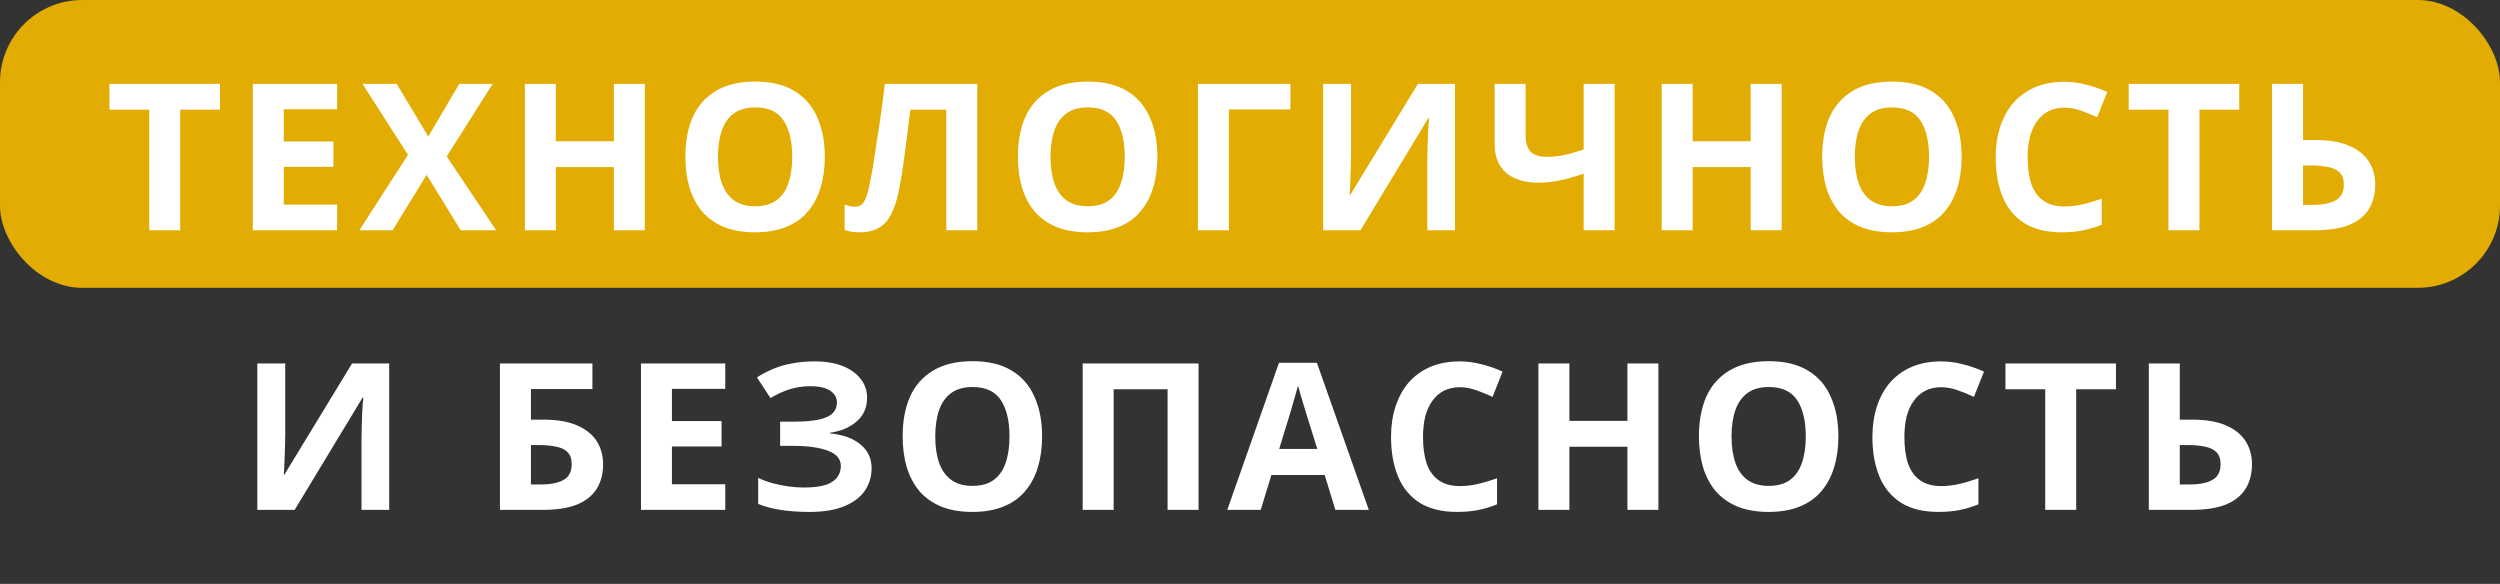
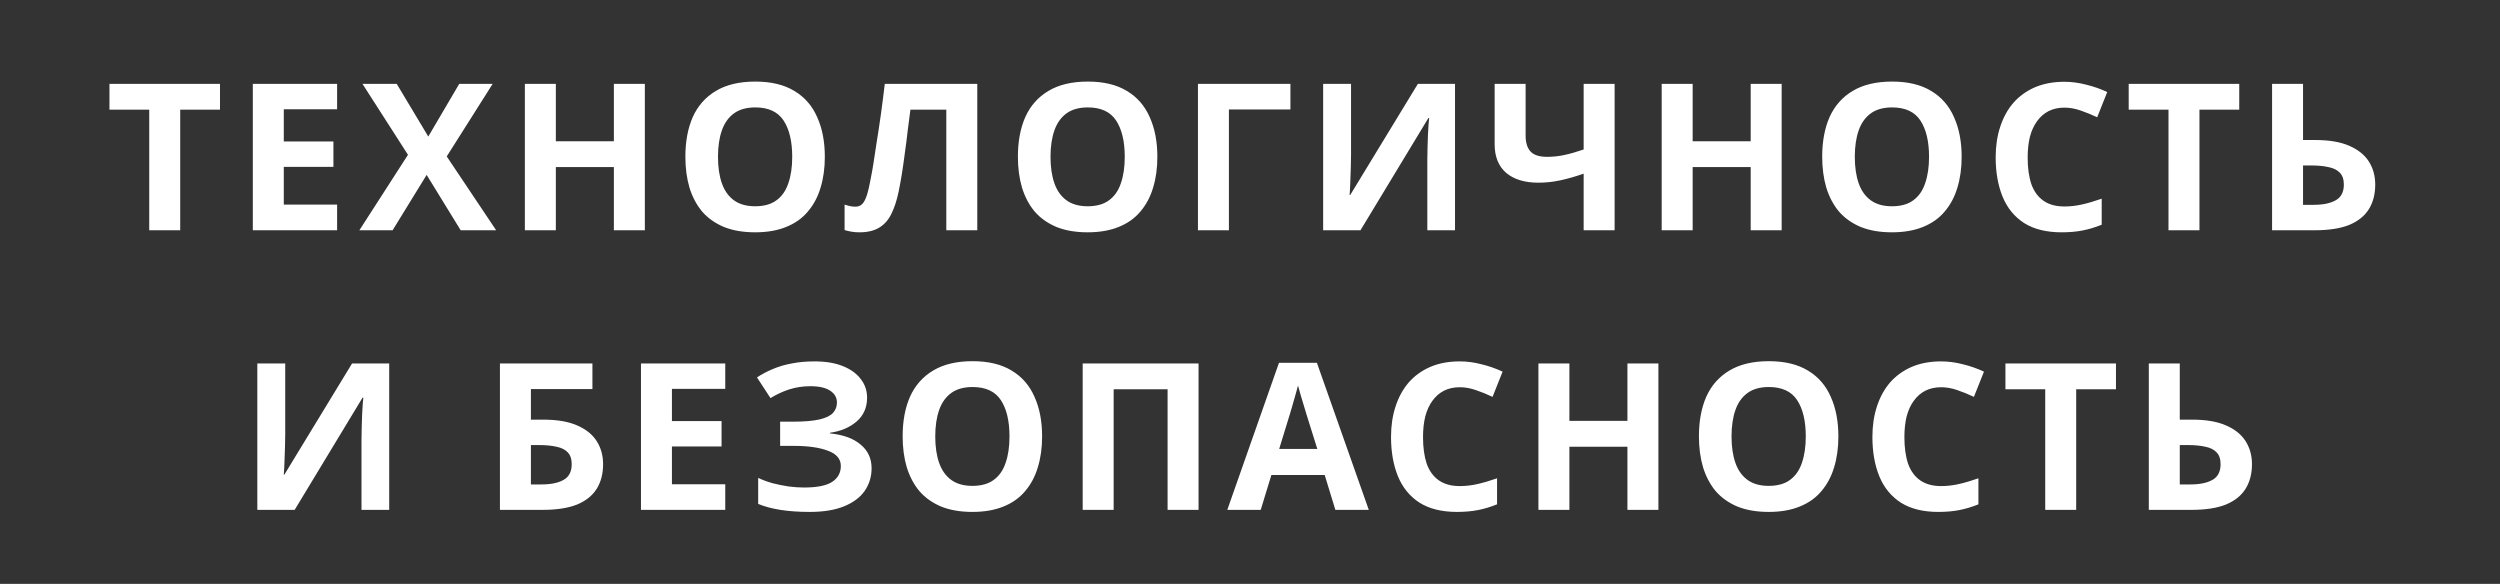
<svg xmlns="http://www.w3.org/2000/svg" width="304" height="71" viewBox="0 0 304 71" fill="none">
  <rect x="0" y="0" width="304" height="71" fill="#333333" stroke="none" />
-   <rect width="304" height="35" rx="10" fill="#E2AC02" />
  <path d="M21.913 28H18.147V13.337H13.31V10.195H26.751V13.337H21.913V28ZM40.993 28H30.743V10.195H40.993V13.287H34.509V17.202H40.544V20.294H34.509V24.883H40.993V28ZM60.333 28H56.019L51.88 21.267L47.74 28H43.7L49.61 18.823L44.074 10.195H48.239L52.079 16.604L55.845 10.195H59.909L54.323 19.023L60.333 28ZM78.413 28H74.647V20.319H67.59V28H63.824V10.195H67.59V17.177H74.647V10.195H78.413V28ZM100.299 19.072C100.299 20.452 100.124 21.707 99.775 22.838C99.443 23.952 98.927 24.916 98.229 25.731C97.548 26.545 96.666 27.169 95.586 27.601C94.522 28.033 93.267 28.249 91.82 28.249C90.374 28.249 89.11 28.033 88.03 27.601C86.966 27.152 86.085 26.529 85.386 25.731C84.705 24.916 84.189 23.944 83.84 22.813C83.508 21.683 83.342 20.427 83.342 19.047C83.342 17.202 83.641 15.598 84.239 14.235C84.854 12.871 85.785 11.816 87.032 11.068C88.296 10.303 89.9 9.92 91.845 9.92C93.774 9.92 95.361 10.303 96.608 11.068C97.855 11.816 98.778 12.88 99.376 14.259C99.992 15.623 100.299 17.227 100.299 19.072ZM87.307 19.072C87.307 20.319 87.465 21.392 87.78 22.289C88.096 23.187 88.587 23.877 89.252 24.359C89.917 24.841 90.773 25.082 91.82 25.082C92.901 25.082 93.765 24.841 94.414 24.359C95.079 23.877 95.561 23.187 95.86 22.289C96.176 21.392 96.334 20.319 96.334 19.072C96.334 17.194 95.985 15.723 95.287 14.659C94.588 13.595 93.441 13.062 91.845 13.062C90.781 13.062 89.917 13.304 89.252 13.786C88.587 14.268 88.096 14.958 87.78 15.855C87.465 16.753 87.307 17.826 87.307 19.072ZM118.837 28H115.071V13.337H110.707C110.607 14.102 110.499 14.933 110.383 15.831C110.283 16.728 110.167 17.643 110.034 18.574C109.917 19.488 109.793 20.361 109.66 21.192C109.527 22.007 109.394 22.73 109.261 23.362C109.045 24.392 108.754 25.273 108.388 26.005C108.039 26.736 107.548 27.293 106.917 27.676C106.301 28.058 105.495 28.249 104.498 28.249C104.165 28.249 103.849 28.224 103.55 28.175C103.251 28.125 102.968 28.058 102.702 27.975V24.883C102.918 24.949 103.126 25.008 103.326 25.057C103.542 25.107 103.774 25.132 104.024 25.132C104.356 25.132 104.631 25.024 104.847 24.808C105.063 24.592 105.254 24.226 105.42 23.711C105.587 23.179 105.753 22.447 105.919 21.516C106.002 21.117 106.102 20.552 106.218 19.82C106.335 19.072 106.468 18.2 106.617 17.202C106.784 16.188 106.95 15.091 107.116 13.91C107.282 12.713 107.44 11.475 107.59 10.195H118.837V28ZM140.735 19.072C140.735 20.452 140.56 21.707 140.211 22.838C139.878 23.952 139.363 24.916 138.665 25.731C137.983 26.545 137.102 27.169 136.021 27.601C134.957 28.033 133.702 28.249 132.256 28.249C130.81 28.249 129.546 28.033 128.465 27.601C127.401 27.152 126.52 26.529 125.822 25.731C125.14 24.916 124.625 23.944 124.276 22.813C123.943 21.683 123.777 20.427 123.777 19.047C123.777 17.202 124.076 15.598 124.675 14.235C125.29 12.871 126.221 11.816 127.468 11.068C128.731 10.303 130.336 9.92 132.281 9.92C134.209 9.92 135.797 10.303 137.044 11.068C138.291 11.816 139.213 12.88 139.812 14.259C140.427 15.623 140.735 17.227 140.735 19.072ZM127.742 19.072C127.742 20.319 127.9 21.392 128.216 22.289C128.532 23.187 129.022 23.877 129.687 24.359C130.352 24.841 131.209 25.082 132.256 25.082C133.337 25.082 134.201 24.841 134.849 24.359C135.514 23.877 135.997 23.187 136.296 22.289C136.612 21.392 136.77 20.319 136.77 19.072C136.77 17.194 136.42 15.723 135.722 14.659C135.024 13.595 133.877 13.062 132.281 13.062C131.217 13.062 130.352 13.304 129.687 13.786C129.022 14.268 128.532 14.958 128.216 15.855C127.9 16.753 127.742 17.826 127.742 19.072ZM156.916 10.195V13.312H149.435V28H145.67V10.195H156.916ZM160.895 10.195H164.287V18.798C164.287 19.214 164.278 19.679 164.262 20.195C164.245 20.71 164.228 21.217 164.212 21.716C164.195 22.198 164.179 22.622 164.162 22.988C164.145 23.337 164.129 23.578 164.112 23.711H164.187L172.416 10.195H176.93V28H173.563V19.447C173.563 18.998 173.572 18.507 173.588 17.975C173.605 17.427 173.622 16.903 173.638 16.404C173.671 15.905 173.696 15.473 173.713 15.107C173.746 14.725 173.771 14.476 173.788 14.359H173.688L165.434 28H160.895V10.195ZM196.337 28H192.572V21.117C191.524 21.483 190.56 21.757 189.679 21.94C188.814 22.123 187.942 22.215 187.061 22.215C185.398 22.215 184.093 21.816 183.145 21.017C182.214 20.203 181.749 19.047 181.749 17.551V10.195H185.514V16.479C185.514 17.343 185.714 17.992 186.113 18.424C186.512 18.856 187.185 19.072 188.133 19.072C188.831 19.072 189.529 18.998 190.228 18.848C190.926 18.698 191.707 18.474 192.572 18.175V10.195H196.337V28ZM216.65 28H212.884V20.319H205.827V28H202.061V10.195H205.827V17.177H212.884V10.195H216.65V28ZM238.536 19.072C238.536 20.452 238.361 21.707 238.012 22.838C237.68 23.952 237.164 24.916 236.466 25.731C235.785 26.545 234.903 27.169 233.823 27.601C232.759 28.033 231.504 28.249 230.057 28.249C228.611 28.249 227.347 28.033 226.267 27.601C225.203 27.152 224.322 26.529 223.623 25.731C222.942 24.916 222.426 23.944 222.077 22.813C221.745 21.683 221.579 20.427 221.579 19.047C221.579 17.202 221.878 15.598 222.476 14.235C223.091 12.871 224.022 11.816 225.269 11.068C226.533 10.303 228.137 9.92 230.082 9.92C232.011 9.92 233.598 10.303 234.845 11.068C236.092 11.816 237.015 12.88 237.613 14.259C238.228 15.623 238.536 17.227 238.536 19.072ZM225.544 19.072C225.544 20.319 225.702 21.392 226.017 22.289C226.333 23.187 226.824 23.877 227.489 24.359C228.154 24.841 229.01 25.082 230.057 25.082C231.138 25.082 232.002 24.841 232.651 24.359C233.316 23.877 233.798 23.187 234.097 22.289C234.413 21.392 234.571 20.319 234.571 19.072C234.571 17.194 234.222 15.723 233.524 14.659C232.825 13.595 231.678 13.062 230.082 13.062C229.018 13.062 228.154 13.304 227.489 13.786C226.824 14.268 226.333 14.958 226.017 15.855C225.702 16.753 225.544 17.826 225.544 19.072ZM251.027 13.087C250.312 13.087 249.672 13.229 249.107 13.511C248.558 13.794 248.093 14.201 247.71 14.733C247.328 15.249 247.037 15.88 246.838 16.628C246.655 17.377 246.563 18.216 246.563 19.147C246.563 20.411 246.713 21.491 247.012 22.389C247.328 23.27 247.819 23.944 248.484 24.409C249.148 24.875 249.996 25.107 251.027 25.107C251.759 25.107 252.482 25.024 253.197 24.858C253.928 24.692 254.718 24.459 255.566 24.16V27.327C254.784 27.643 254.011 27.875 253.247 28.025C252.482 28.175 251.626 28.249 250.678 28.249C248.849 28.249 247.336 27.875 246.139 27.127C244.959 26.362 244.086 25.298 243.521 23.935C242.956 22.555 242.673 20.951 242.673 19.122C242.673 17.776 242.856 16.545 243.222 15.431C243.587 14.301 244.119 13.329 244.818 12.514C245.533 11.699 246.405 11.068 247.436 10.619C248.484 10.17 249.68 9.945 251.027 9.945C251.908 9.945 252.789 10.062 253.67 10.294C254.568 10.511 255.424 10.81 256.239 11.192L255.017 14.259C254.352 13.944 253.679 13.669 252.997 13.437C252.332 13.204 251.675 13.087 251.027 13.087ZM267.454 28H263.688V13.337H258.85V10.195H272.292V13.337H267.454V28ZM276.284 28V10.195H280.05V17.027H281.546C283.225 17.027 284.597 17.26 285.661 17.726C286.741 18.191 287.539 18.831 288.055 19.646C288.57 20.461 288.828 21.392 288.828 22.439C288.828 23.603 288.57 24.6 288.055 25.431C287.539 26.263 286.741 26.903 285.661 27.352C284.58 27.784 283.184 28 281.471 28H276.284ZM281.322 24.908C282.469 24.908 283.366 24.725 284.015 24.359C284.68 23.993 285.012 23.353 285.012 22.439C285.012 21.807 284.846 21.325 284.514 20.993C284.198 20.66 283.741 20.436 283.142 20.319C282.56 20.186 281.854 20.12 281.022 20.12H280.05V24.908H281.322ZM31.291 44.195H34.683V52.798C34.683 53.214 34.674 53.679 34.658 54.195C34.641 54.71 34.625 55.217 34.608 55.716C34.591 56.198 34.575 56.622 34.558 56.988C34.541 57.337 34.525 57.578 34.508 57.711H34.583L42.812 44.195H47.326V62H43.959V53.447C43.959 52.998 43.968 52.507 43.984 51.975C44.001 51.426 44.018 50.903 44.034 50.404C44.068 49.905 44.093 49.473 44.109 49.107C44.142 48.725 44.167 48.476 44.184 48.359H44.084L35.83 62H31.291V44.195ZM60.792 62V44.195H72.039V47.312H64.558V51.028H66.054C67.733 51.028 69.105 51.26 70.169 51.726C71.249 52.191 72.047 52.831 72.563 53.646C73.078 54.461 73.336 55.392 73.336 56.439C73.336 57.603 73.078 58.6 72.563 59.431C72.047 60.263 71.249 60.903 70.169 61.352C69.088 61.784 67.692 62 65.979 62H60.792ZM65.83 58.908C66.977 58.908 67.875 58.725 68.523 58.359C69.188 57.993 69.52 57.353 69.52 56.439C69.52 55.807 69.354 55.325 69.022 54.993C68.706 54.66 68.249 54.436 67.65 54.319C67.068 54.186 66.362 54.12 65.531 54.12H64.558V58.908H65.83ZM88.191 62H77.942V44.195H88.191V47.287H81.707V51.202H87.742V54.294H81.707V58.883H88.191V62ZM105.437 48.359C105.437 49.556 105.013 50.52 104.165 51.252C103.317 51.983 102.237 52.441 100.923 52.623V52.698C102.553 52.865 103.799 53.322 104.664 54.07C105.545 54.801 105.986 55.757 105.986 56.938C105.986 57.968 105.703 58.891 105.138 59.706C104.572 60.504 103.733 61.127 102.619 61.576C101.505 62.025 100.125 62.249 98.48 62.249C97.133 62.249 95.936 62.166 94.888 62C93.858 61.834 92.96 61.593 92.195 61.277V58.11C92.711 58.359 93.293 58.575 93.941 58.758C94.589 58.924 95.246 59.057 95.911 59.157C96.576 59.24 97.191 59.282 97.756 59.282C99.336 59.282 100.474 59.057 101.173 58.608C101.888 58.143 102.245 57.495 102.245 56.663C102.245 55.816 101.73 55.2 100.699 54.818C99.668 54.419 98.28 54.219 96.534 54.219H94.864V51.277H96.36C97.773 51.277 98.87 51.185 99.651 51.003C100.433 50.82 100.982 50.554 101.297 50.205C101.613 49.855 101.771 49.44 101.771 48.958C101.771 48.343 101.497 47.861 100.948 47.511C100.416 47.146 99.61 46.963 98.529 46.963C97.615 46.963 96.751 47.096 95.936 47.362C95.138 47.628 94.39 47.977 93.692 48.409L92.046 45.89C92.661 45.491 93.309 45.151 93.991 44.868C94.689 44.569 95.454 44.344 96.285 44.195C97.116 44.028 98.039 43.945 99.053 43.945C100.4 43.945 101.547 44.136 102.494 44.519C103.442 44.901 104.165 45.425 104.664 46.09C105.179 46.738 105.437 47.495 105.437 48.359ZM126.72 53.072C126.72 54.452 126.545 55.708 126.196 56.838C125.863 57.952 125.348 58.916 124.65 59.731C123.968 60.545 123.087 61.169 122.006 61.601C120.942 62.033 119.687 62.249 118.241 62.249C116.794 62.249 115.531 62.033 114.45 61.601C113.386 61.152 112.505 60.529 111.807 59.731C111.125 58.916 110.61 57.944 110.261 56.813C109.928 55.682 109.762 54.427 109.762 53.047C109.762 51.202 110.061 49.598 110.66 48.235C111.275 46.871 112.206 45.816 113.453 45.068C114.716 44.303 116.321 43.92 118.266 43.92C120.194 43.92 121.782 44.303 123.029 45.068C124.276 45.816 125.198 46.88 125.797 48.26C126.412 49.623 126.72 51.227 126.72 53.072ZM113.727 53.072C113.727 54.319 113.885 55.392 114.201 56.289C114.517 57.187 115.007 57.877 115.672 58.359C116.337 58.841 117.193 59.082 118.241 59.082C119.321 59.082 120.186 58.841 120.834 58.359C121.499 57.877 121.981 57.187 122.281 56.289C122.597 55.392 122.754 54.319 122.754 53.072C122.754 51.194 122.405 49.722 121.707 48.658C121.009 47.594 119.862 47.062 118.266 47.062C117.202 47.062 116.337 47.304 115.672 47.786C115.007 48.268 114.517 48.958 114.201 49.855C113.885 50.753 113.727 51.825 113.727 53.072ZM131.655 62V44.195H145.744V62H141.979V47.337H135.42V62H131.655ZM162.38 62L161.084 57.761H154.6L153.303 62H149.238L155.523 44.12H160.136L166.445 62H162.38ZM158.889 50.454C158.806 50.171 158.698 49.814 158.565 49.382C158.432 48.949 158.299 48.509 158.166 48.06C158.033 47.611 157.925 47.22 157.842 46.888C157.759 47.22 157.642 47.636 157.493 48.135C157.36 48.617 157.227 49.082 157.094 49.531C156.977 49.964 156.886 50.271 156.819 50.454L155.548 54.594H160.186L158.889 50.454ZM177.503 47.087C176.788 47.087 176.148 47.229 175.583 47.511C175.034 47.794 174.569 48.201 174.186 48.733C173.804 49.249 173.513 49.88 173.314 50.629C173.131 51.377 173.039 52.216 173.039 53.147C173.039 54.411 173.189 55.491 173.488 56.389C173.804 57.27 174.295 57.944 174.96 58.409C175.625 58.874 176.472 59.107 177.503 59.107C178.235 59.107 178.958 59.024 179.673 58.858C180.404 58.692 181.194 58.459 182.042 58.16V61.327C181.26 61.643 180.487 61.875 179.723 62.025C178.958 62.175 178.102 62.249 177.154 62.249C175.325 62.249 173.812 61.875 172.615 61.127C171.435 60.362 170.562 59.298 169.997 57.935C169.432 56.555 169.149 54.951 169.149 53.122C169.149 51.776 169.332 50.545 169.698 49.431C170.064 48.301 170.596 47.328 171.294 46.514C172.009 45.699 172.881 45.068 173.912 44.619C174.96 44.17 176.157 43.945 177.503 43.945C178.384 43.945 179.265 44.062 180.147 44.294C181.044 44.511 181.9 44.81 182.715 45.192L181.493 48.26C180.828 47.944 180.155 47.669 179.473 47.437C178.808 47.204 178.152 47.087 177.503 47.087ZM201.661 62H197.895V54.319H190.838V62H187.072V44.195H190.838V51.177H197.895V44.195H201.661V62ZM223.547 53.072C223.547 54.452 223.372 55.708 223.023 56.838C222.691 57.952 222.175 58.916 221.477 59.731C220.795 60.545 219.914 61.169 218.834 61.601C217.77 62.033 216.514 62.249 215.068 62.249C213.622 62.249 212.358 62.033 211.278 61.601C210.214 61.152 209.332 60.529 208.634 59.731C207.953 58.916 207.437 57.944 207.088 56.813C206.756 55.682 206.589 54.427 206.589 53.047C206.589 51.202 206.889 49.598 207.487 48.235C208.102 46.871 209.033 45.816 210.28 45.068C211.544 44.303 213.148 43.92 215.093 43.92C217.021 43.92 218.609 44.303 219.856 45.068C221.103 45.816 222.026 46.88 222.624 48.26C223.239 49.623 223.547 51.227 223.547 53.072ZM210.554 53.072C210.554 54.319 210.712 55.392 211.028 56.289C211.344 57.187 211.835 57.877 212.5 58.359C213.165 58.841 214.021 59.082 215.068 59.082C216.149 59.082 217.013 58.841 217.662 58.359C218.327 57.877 218.809 57.187 219.108 56.289C219.424 55.392 219.582 54.319 219.582 53.072C219.582 51.194 219.233 49.722 218.534 48.658C217.836 47.594 216.689 47.062 215.093 47.062C214.029 47.062 213.165 47.304 212.5 47.786C211.835 48.268 211.344 48.958 211.028 49.855C210.712 50.753 210.554 51.825 210.554 53.072ZM236.038 47.087C235.323 47.087 234.683 47.229 234.118 47.511C233.569 47.794 233.104 48.201 232.721 48.733C232.339 49.249 232.048 49.88 231.848 50.629C231.666 51.377 231.574 52.216 231.574 53.147C231.574 54.411 231.724 55.491 232.023 56.389C232.339 57.27 232.829 57.944 233.494 58.409C234.159 58.874 235.007 59.107 236.038 59.107C236.769 59.107 237.493 59.024 238.207 58.858C238.939 58.692 239.729 58.459 240.576 58.16V61.327C239.795 61.643 239.022 61.875 238.257 62.025C237.493 62.175 236.636 62.249 235.689 62.249C233.86 62.249 232.347 61.875 231.15 61.127C229.97 60.362 229.097 59.298 228.532 57.935C227.966 56.555 227.684 54.951 227.684 53.122C227.684 51.776 227.867 50.545 228.232 49.431C228.598 48.301 229.13 47.328 229.828 46.514C230.543 45.699 231.416 45.068 232.447 44.619C233.494 44.17 234.691 43.945 236.038 43.945C236.919 43.945 237.8 44.062 238.681 44.294C239.579 44.511 240.435 44.81 241.25 45.192L240.028 48.26C239.363 47.944 238.69 47.669 238.008 47.437C237.343 47.204 236.686 47.087 236.038 47.087ZM252.465 62H248.699V47.337H243.861V44.195H257.302V47.337H252.465V62ZM261.295 62V44.195H265.061V51.028H266.557C268.236 51.028 269.607 51.26 270.671 51.726C271.752 52.191 272.55 52.831 273.065 53.646C273.581 54.461 273.839 55.392 273.839 56.439C273.839 57.603 273.581 58.6 273.065 59.431C272.55 60.263 271.752 60.903 270.671 61.352C269.591 61.784 268.194 62 266.482 62H261.295ZM266.332 58.908C267.479 58.908 268.377 58.725 269.026 58.359C269.691 57.993 270.023 57.353 270.023 56.439C270.023 55.807 269.857 55.325 269.524 54.993C269.208 54.66 268.751 54.436 268.153 54.319C267.571 54.186 266.864 54.12 266.033 54.12H265.061V58.908H266.332Z" fill="white" />
</svg>